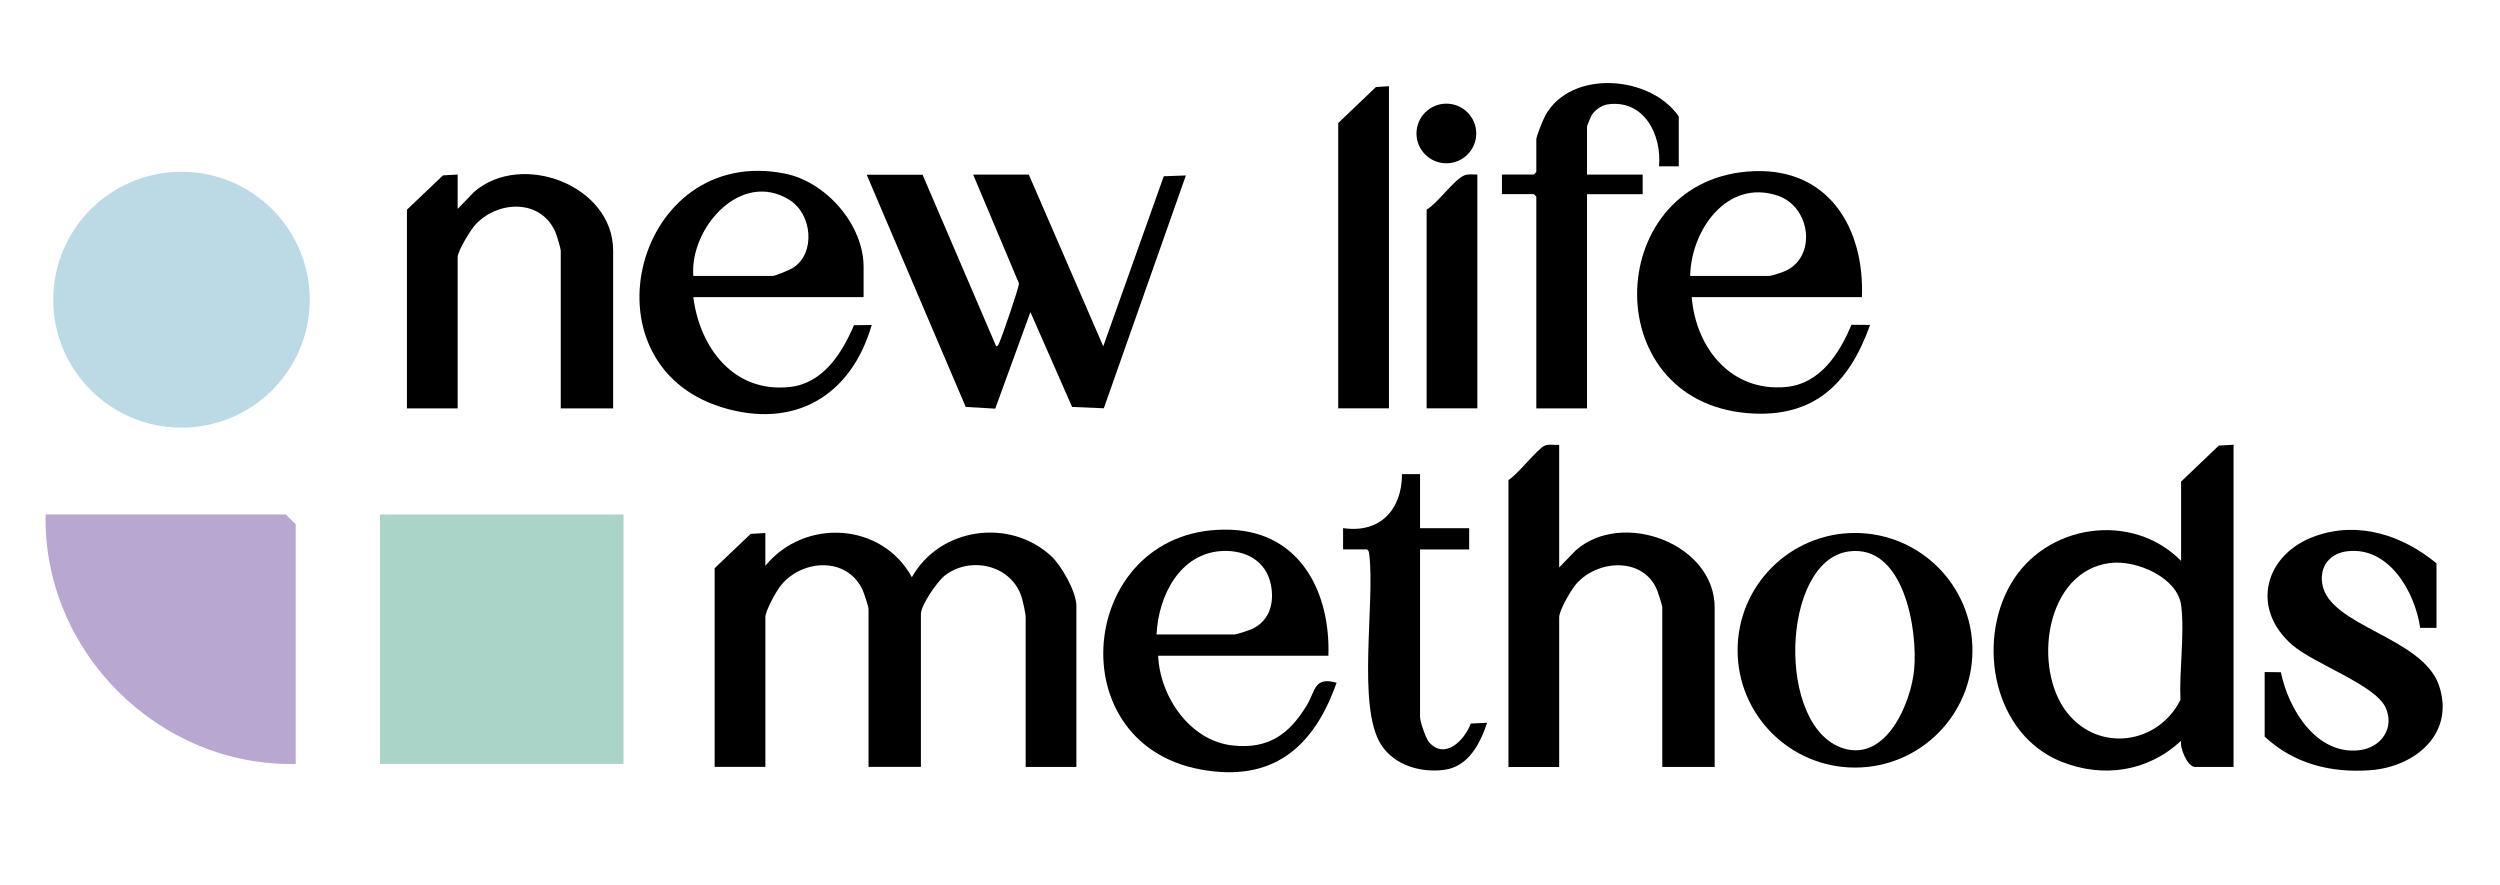
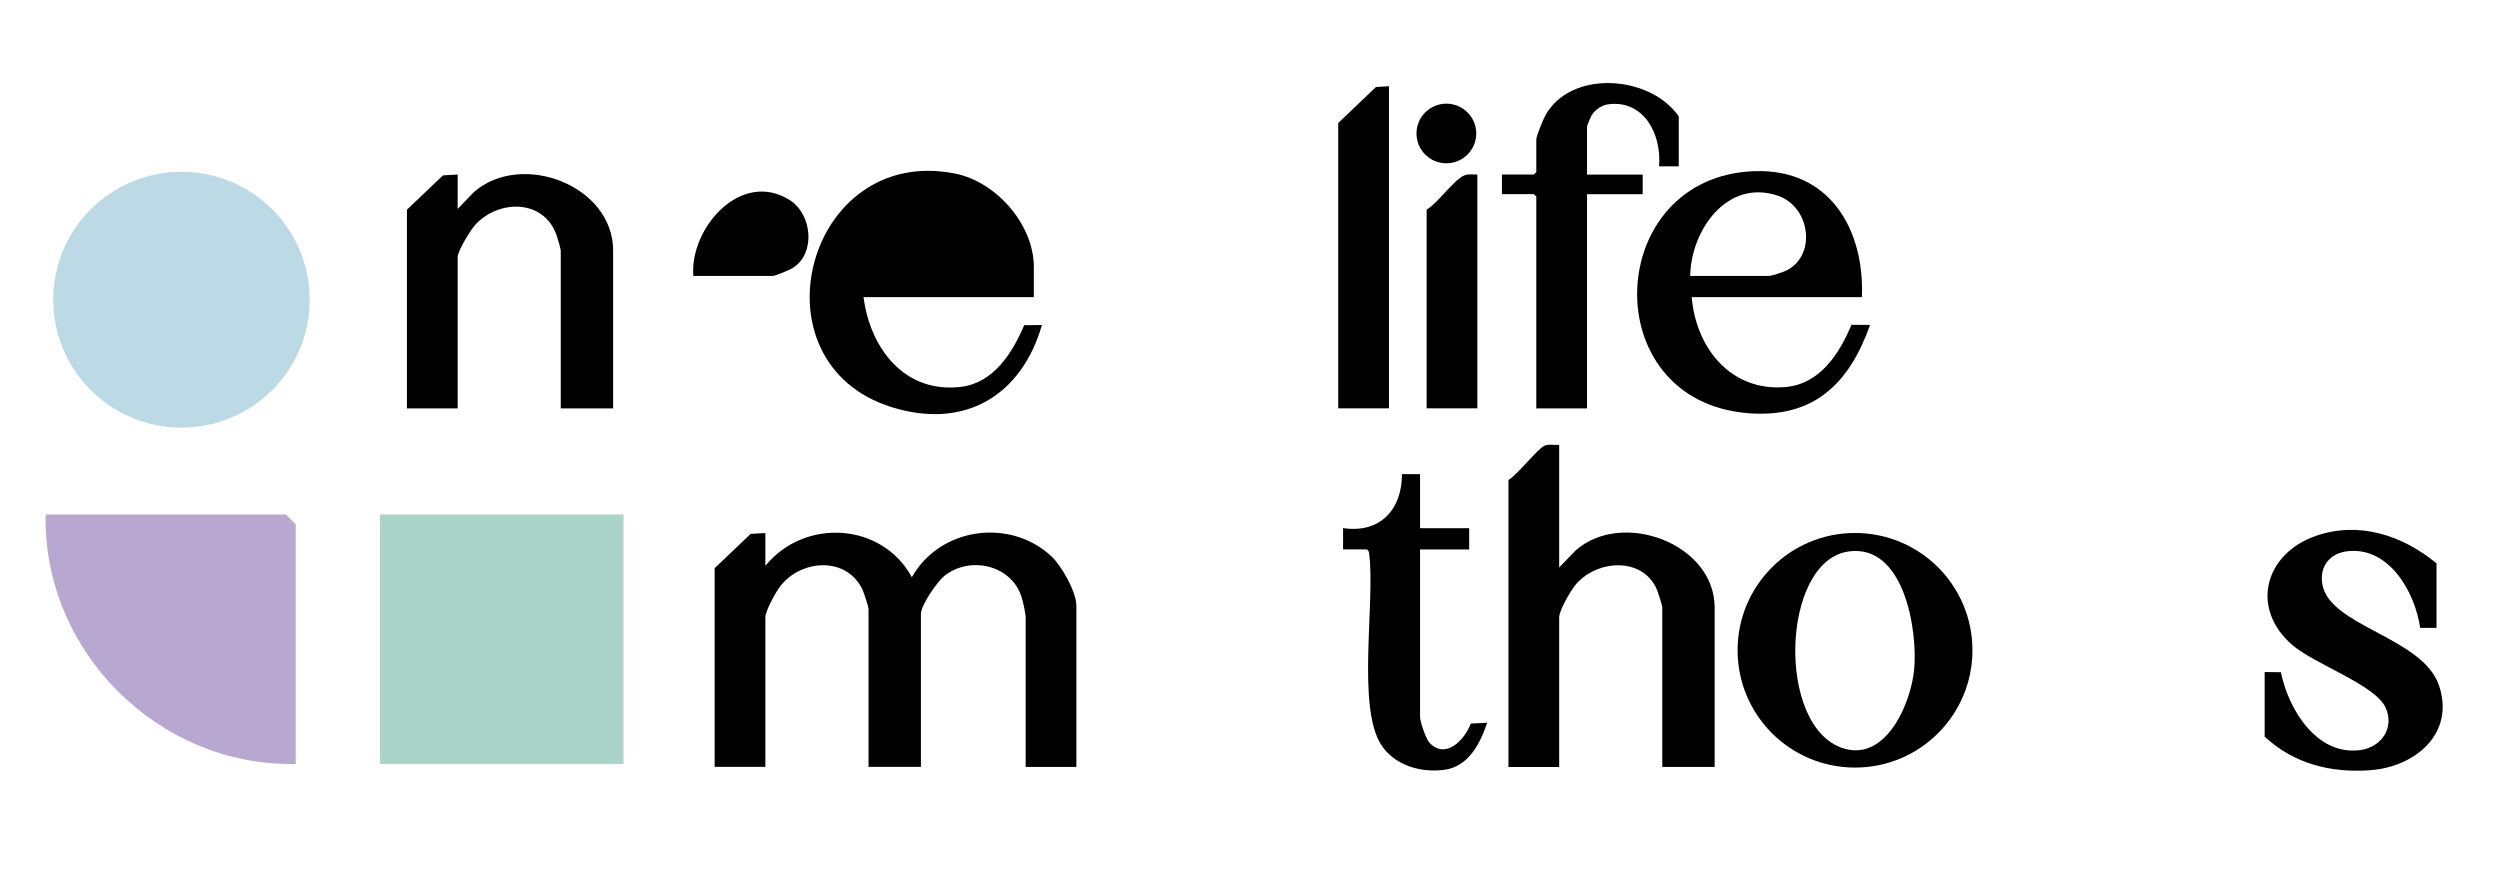
<svg xmlns="http://www.w3.org/2000/svg" id="Layer_1" data-name="Layer 1" viewBox="0 0 406.64 143.88">
  <defs>
    <style>
      .cls-1 {
        fill: #bcdae6;
      }

      .cls-2 {
        fill: #abd4c9;
      }

      .cls-3 {
        fill: #b8a7d1;
      }
    </style>
  </defs>
  <g>
    <path d="M124.49,86.71v5.32c6.36-7.79,18.96-7.09,23.83,1.86,4.54-8.08,15.86-9.69,22.64-3.46,1.7,1.57,4.12,5.84,4.12,8.12v26.2h-8.25v-24.34c0-.61-.45-2.63-.67-3.32-1.68-5.22-8.35-6.7-12.5-3.46-1.22.96-3.87,4.81-3.87,6.24v24.87h-8.52v-25.67c0-.42-.77-2.74-1.02-3.24-2.6-5.31-9.77-4.86-13.23-.62-.75.92-2.53,4.12-2.53,5.19v24.34h-8.25v-32.32l5.86-5.58,2.39-.14Z" />
-     <path d="M363.3,72.35v52.4h-6.26c-1.24,0-2.51-3.12-2.27-4.26-5.38,5.02-12.69,6.13-19.5,3.39-10.97-4.41-13.78-19.2-8.23-28.84,5.65-9.82,19.72-11.92,27.73-3.81v-12.9l6.13-5.85,2.39-.14ZM343.27,91.57c-10.63,1.27-12.75,17.2-7,24.4,5.16,6.46,14.74,5.1,18.39-2.12-.21-4.76.69-10.68.13-15.31s-7.28-7.47-11.51-6.97Z" />
-     <path d="M150.05,28.39l11.98,27.93c.37-.03.42-.39.54-.65.45-.99,3.21-8.99,3.17-9.57l-7.45-17.7h9.05l12.11,27.93,9.84-27.66,3.6-.13-13.35,37.87-5.16-.22-6.78-15.43-5.72,15.71-4.8-.28-16.11-37.77h9.05Z" />
    <path d="M253.61,72.35v19.95l2.68-2.77c7.58-6.69,22.61-1.11,22.61,9.29v25.93h-8.52v-25.93c0-.42-.77-2.74-1.02-3.24-2.45-5.01-9.58-4.47-12.96-.62-.84.96-2.79,4.28-2.79,5.46v24.34h-8.25v-46.68c1.48-.88,4.7-5.05,5.86-5.58.7-.32,1.64-.07,2.39-.14Z" />
    <path d="M74.44,28.39v5.59l2.68-2.77c7.76-6.7,22.61-1.04,22.61,9.55v25.67h-8.52v-25.67c0-.28-.59-2.3-.75-2.71-2.2-5.68-9.3-5.58-13.1-1.55-.79.84-2.92,4.32-2.92,5.33v24.6h-8.25v-32.32l5.86-5.58,2.39-.14Z" />
-     <path d="M216.07,106.66h-27.69c.28,6.63,5.16,13.86,12.15,14.6,5.81.61,9.16-1.82,12.03-6.54,1.44-2.36,1.15-4.71,4.84-3.67-3.71,10.56-10.44,16.26-22.11,14.11-23.84-4.39-19.61-39.98,4.95-38.99,11.32.46,16.17,10.25,15.83,20.49ZM188.12,103.2h12.65c.4,0,2.57-.72,3.03-.96,2.77-1.4,3.49-4.25,2.92-7.12-.77-3.87-4.06-5.65-7.83-5.5-6.99.29-10.49,7.34-10.77,13.58Z" />
    <path d="M302.86,48.33h-27.69c.67,8.26,6.39,15.43,15.3,14.62,5.57-.5,8.72-5.42,10.68-10.12l3.03.02c-3.38,9.52-9.12,15.21-19.83,14.36-25.01-1.99-23.47-38.55,1.05-39.37,12.16-.41,17.89,9.41,17.45,20.49ZM274.91,44.88h12.91c.31,0,2.03-.57,2.45-.75,5.3-2.26,4.29-10.48-1.1-12.3-8.28-2.79-14.13,5.66-14.25,13.04Z" />
-     <path d="M140.46,48.33h-27.69c1.06,8.3,6.65,15.68,15.81,14.6,5.34-.63,8.4-5.52,10.32-10.03l2.89-.04c-3.34,11.55-12.61,17.05-24.43,13.37-23.15-7.21-13.92-42.85,10.34-37.99,6.66,1.34,12.77,8.29,12.77,15.17v4.92ZM112.77,44.88h12.91c.44,0,2.75-.97,3.25-1.28,3.82-2.39,3.15-8.78-.48-11.06-7.94-4.99-16.27,4.56-15.68,12.34Z" />
+     <path d="M140.46,48.33c1.06,8.3,6.65,15.68,15.81,14.6,5.34-.63,8.4-5.52,10.32-10.03l2.89-.04c-3.34,11.55-12.61,17.05-24.43,13.37-23.15-7.21-13.92-42.85,10.34-37.99,6.66,1.34,12.77,8.29,12.77,15.17v4.92ZM112.77,44.88h12.91c.44,0,2.75-.97,3.25-1.28,3.82-2.39,3.15-8.78-.48-11.06-7.94-4.99-16.27,4.56-15.68,12.34Z" />
    <path d="M320.83,105.77c0,10.54-8.55,19.08-19.1,19.08s-19.1-8.54-19.1-19.08,8.55-19.08,19.1-19.08,19.1,8.54,19.1,19.08ZM300.67,89.7c-10.97,1.56-11.83,28.66-.79,32.04,6.96,2.13,10.97-7.43,11.47-12.86.59-6.43-1.65-20.46-10.68-19.18Z" />
    <path d="M396.31,102.13h-2.65c-.84-5.8-5.04-13.25-11.83-12.47-2.86.33-4.58,2.47-4.09,5.36,1.15,6.84,16.28,8.62,18.96,16.43s-3.8,13.29-11.16,13.83c-6.42.47-12.43-1.05-17.18-5.46v-10.51l2.64.03c1.21,5.99,5.79,13.58,12.87,12.67,3.48-.45,5.68-3.64,4.15-6.94-1.71-3.69-11.53-7.04-15.14-10.14-6.93-5.97-4.53-14.85,3.79-17.76,7-2.45,14.14-.09,19.64,4.46v10.51Z" />
    <path d="M273.05,27.06h-3.2c.47-5.12-2.43-10.94-8.36-10.08-.96.14-2.04.9-2.56,1.7-.14.22-.79,1.76-.79,1.87v7.85h9.05v3.19h-9.05v34.84h-8.25V31.98l-.4-.4h-5.19v-3.19h5.19l.4-.4v-5.32c0-.52,1.12-3.25,1.46-3.87,4.15-7.55,17.09-6.58,21.71.14v8.11Z" />
    <path d="M230.98,77.13v8.78h7.99v3.46h-7.99v27.26c0,.74.94,3.5,1.48,4.11,2.61,2.92,5.78-.38,6.77-3.05l2.66-.13c-1.09,3.31-3.01,7.09-6.86,7.64s-8.21-.67-10.4-4.1c-3.92-6.14-.98-22.98-1.9-30.82-.05-.39-.03-.68-.41-.92h-3.86v-3.46c6.02.89,9.58-3,9.58-8.78h2.93Z" />
    <polygon points="225.92 14.02 225.92 66.42 217.67 66.42 217.67 20.01 223.8 14.16 225.92 14.02" />
    <path d="M240.3,28.39v38.03h-8.25v-32.32c1.8-1.04,4.47-4.91,6.13-5.57.69-.28,1.41-.12,2.12-.14Z" />
    <ellipse cx="235.26" cy="21.71" rx="4.86" ry="4.85" />
  </g>
  <ellipse class="cls-1" cx="29.52" cy="48.75" rx="20.86" ry="20.81" />
  <rect class="cls-2" x="61.81" y="83.68" width="39.61" height="40.58" />
  <path class="cls-3" d="M48.1,124.26c-22.3.47-41.14-18.32-40.68-40.58h39.07l1.61,1.6v38.98Z" />
</svg>